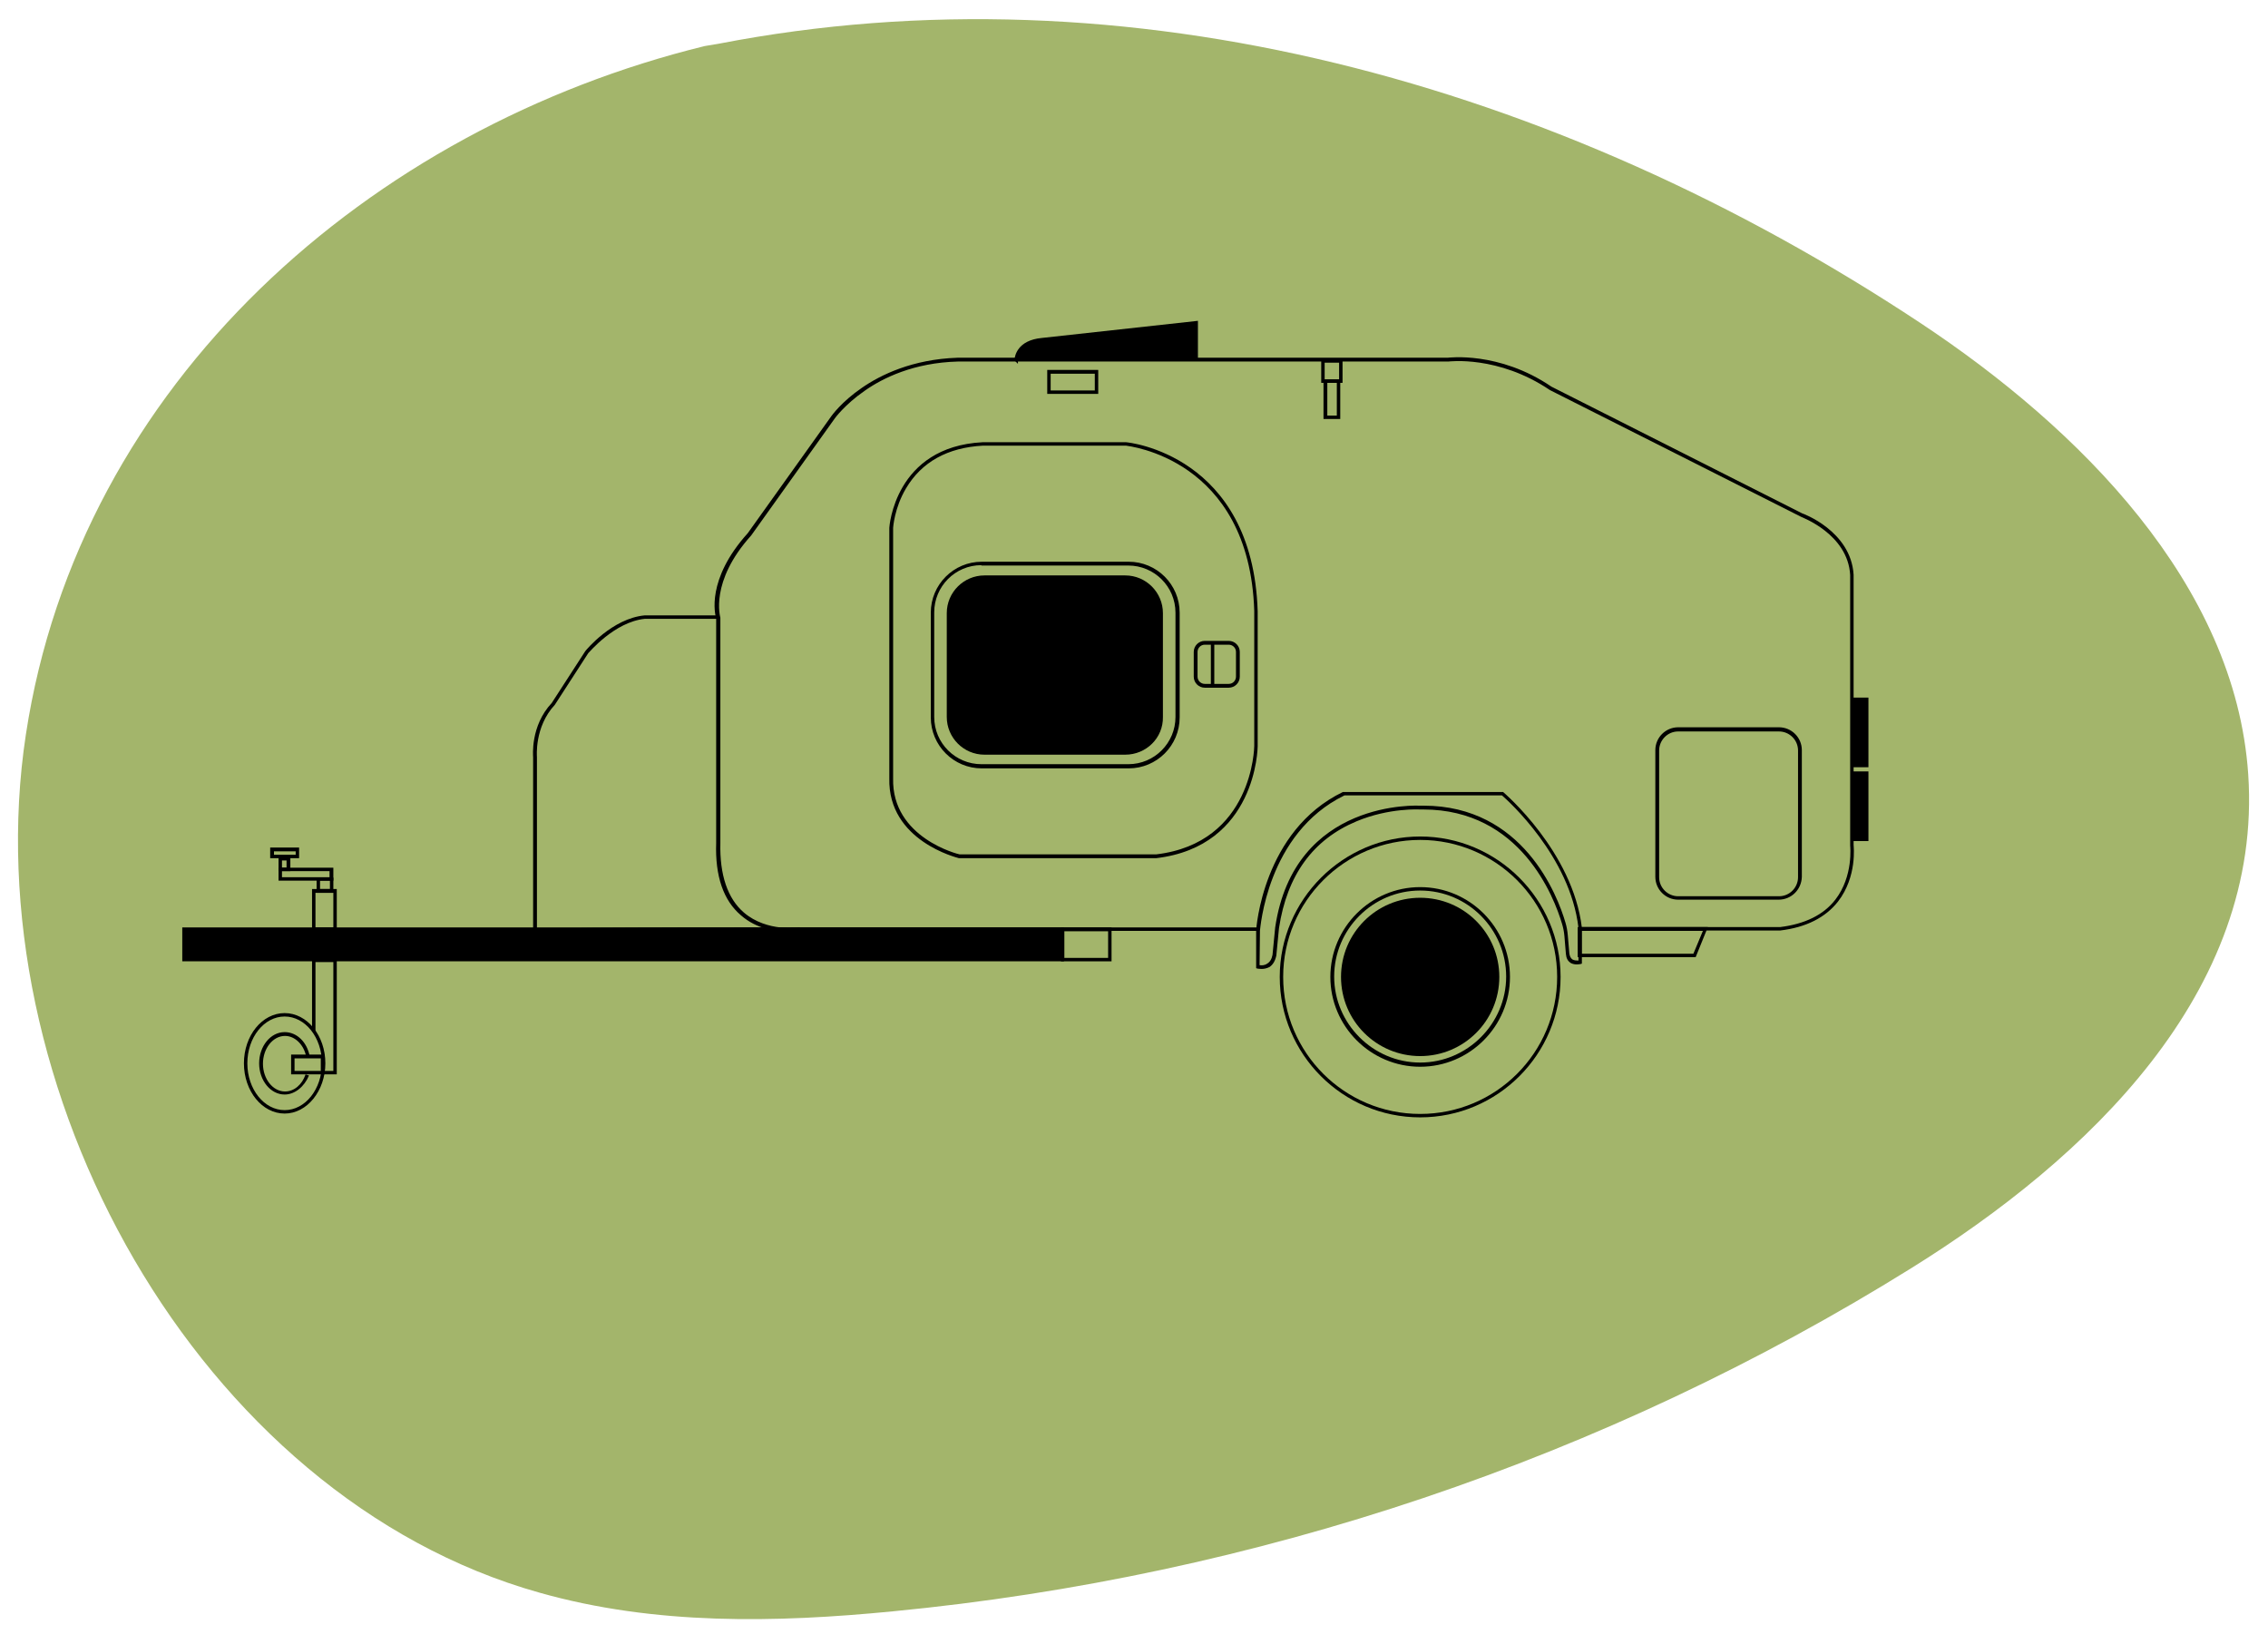
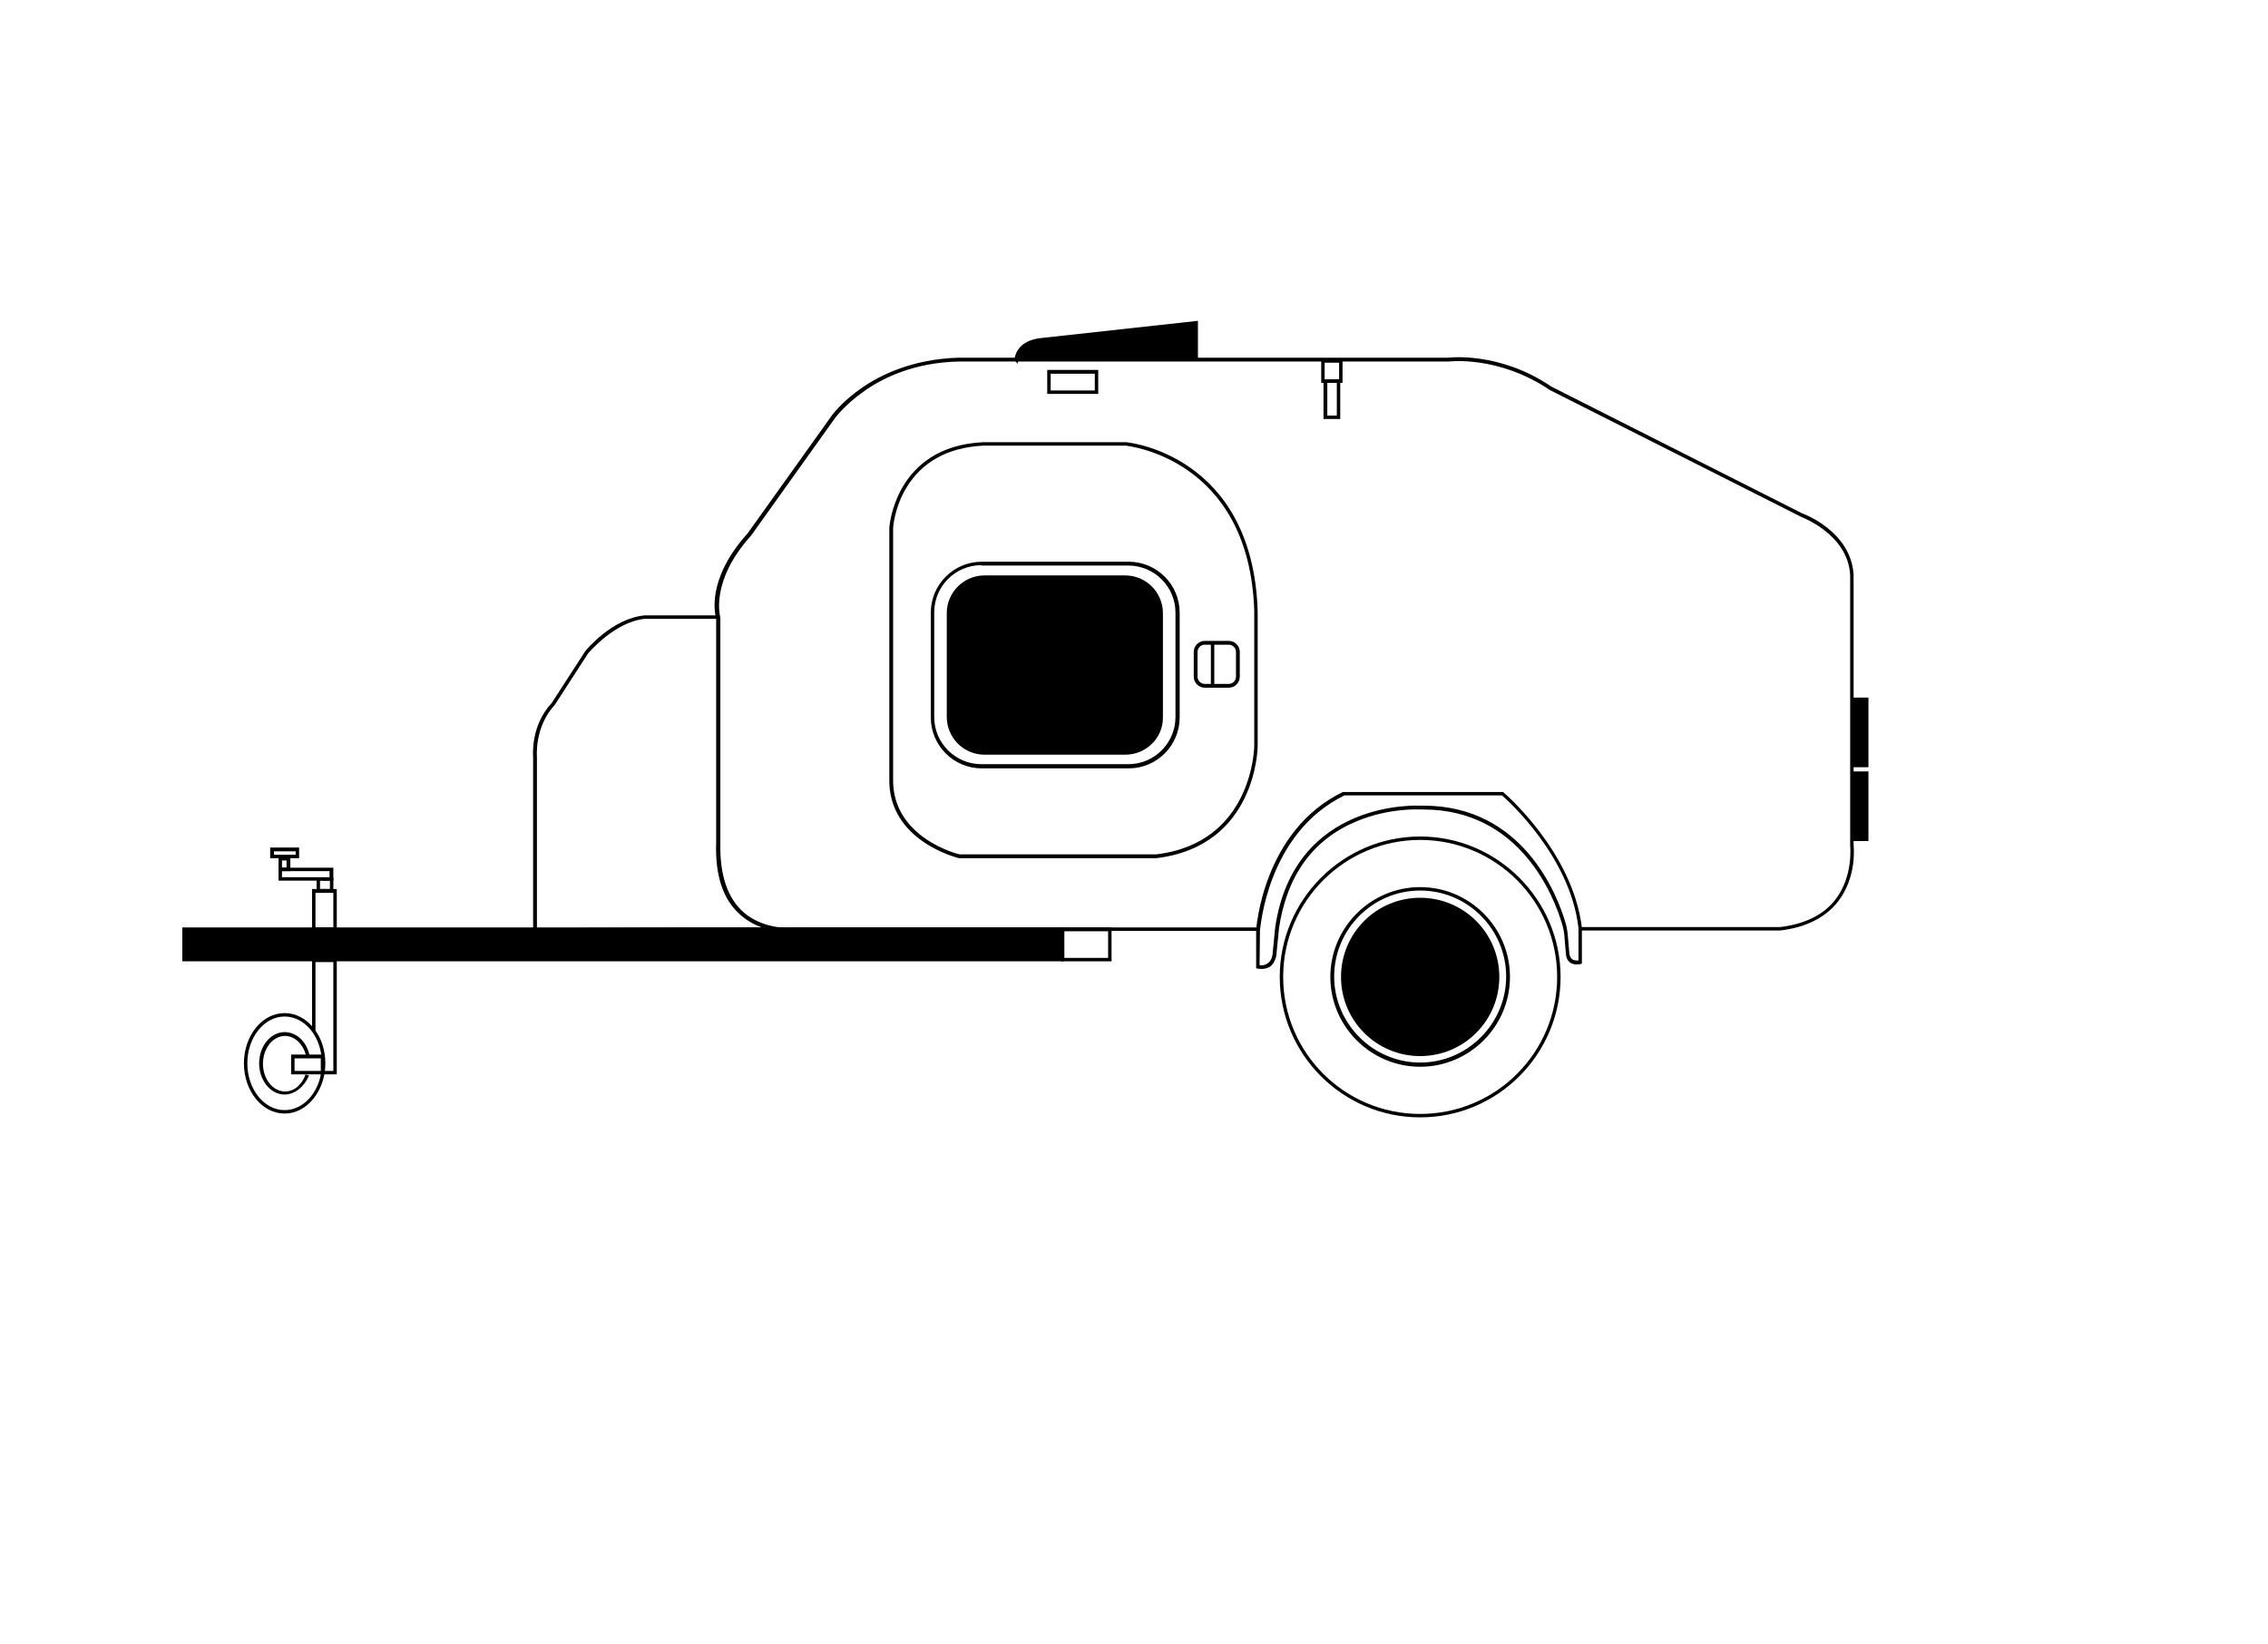
<svg xmlns="http://www.w3.org/2000/svg" id="Calque_1" x="0px" y="0px" viewBox="0 0 596 432" style="enable-background:new 0 0 596 432;" xml:space="preserve">
  <style type="text/css">	.st0{fill:#A3B56B;}</style>
  <g>
-     <path class="st0" d="M188.8,11.5c107.2-20.8,220,9.9,315.9,73.4c41.8,27.7,82.7,68.6,86.1,118.5c3.9,57.4-42.4,101.1-88.5,129.8  c-80.3,50-172.3,81-267.7,90.2c-30.7,3-62.4,3.7-92.8-4.9C51.9,393.3-7.3,285.6,6.8,193S97.4,33.6,185.2,12.1" />
-   </g>
+     </g>
  <g>
    <path d="M207.2,244.8c-3.1,0-8.3-0.6-12.5-4.3c-4.6-3.9-6.8-10.3-6.5-19v-59c-0.3-1-2.7-10.2,8.3-22.4l22-30.8  c0.1-0.1,2.6-3.7,8-7.4c4.9-3.4,13.3-7.5,25.1-7.9h128.8c0.1,0,13.5-1.8,27.3,7.6l65.9,33.3c0.1,0,12.8,4.6,13.5,16.1l0,71  c0,0.3,1,8.3-4.1,14.9c-3.3,4.2-8.4,6.8-15.2,7.6l-52.4,0v-0.9h52.4c6.5-0.8,11.4-3.2,14.5-7.2c4.8-6.2,3.9-14.1,3.9-14.2l0-71.1  c-0.6-10.8-12.8-15.2-12.9-15.3l-66-33.3c-13.6-9.2-26.6-7.5-26.7-7.5l-128.9,0c-11.5,0.3-19.7,4.3-24.5,7.7  c-5.2,3.6-7.8,7.2-7.8,7.2l-22,30.8c-11,12.2-8.1,21.5-8.1,21.6l0,0.1v59.1c-0.2,8.4,1.9,14.6,6.2,18.3c6.1,5.2,14.5,3.9,14.6,3.9  l120.3,0v0.9H210C209.9,244.7,208.8,244.8,207.2,244.8z" />
    <path d="M141,245.8l-1-1l0.1-0.2V199c0-0.3-0.8-8.2,4.9-14.3l8.8-13.6c0.3-0.4,7.1-8.6,15.6-9.4l19.4,0v0.9h-19.3  c-8.1,0.8-14.8,9-14.9,9l-8.8,13.6c-5.4,5.8-4.7,13.6-4.7,13.7l0,45.3c2.8-0.3,15.1-0.5,69.1-0.5l0,0.9c-22.5,0-64.7,0.2-69.1,0.4  V245.8z" />
    <path d="M267.5,95.6l-1-1l0.1-0.2c0.1-0.8,0.7-5,7.2-5.6l41-4.5v10.2h-0.5c-17.5,0-43.5,0.1-46.8,0.3L267.5,95.6z" />
    <path d="M373.2,293.6c-20.4,0-36.9-16.6-36.9-36.9s16.6-36.9,36.9-36.9s36.9,16.6,36.9,36.9S393.6,293.6,373.2,293.6z M373.2,220.7  c-19.8,0-36,16.1-36,36s16.1,36,36,36s36-16.1,36-36S393,220.7,373.2,220.7z" />
    <path d="M373.2,274.7c-9.9,0-18-8.1-18-18c0-9.9,8.1-18,18-18c9.9,0,18,8.1,18,18C391.2,266.6,383.1,274.7,373.2,274.7z   M373.2,239.7c-9.4,0-17,7.6-17,17c0,9.4,7.6,17,17,17c9.4,0,17-7.6,17-17C390.2,247.3,382.6,239.7,373.2,239.7z" />
    <path d="M373.2,277.5c-11.5,0-20.8-9.3-20.8-20.8s9.3-20.8,20.8-20.8s20.8,9.3,20.8,20.8S384.7,277.5,373.2,277.5z" />
    <path d="M373.2,280.3c-13,0-23.6-10.6-23.6-23.6c0-13,10.6-23.6,23.6-23.6s23.6,10.6,23.6,23.6  C396.8,269.7,386.2,280.3,373.2,280.3z M373.2,234c-12.5,0-22.6,10.2-22.6,22.6s10.2,22.6,22.6,22.6s22.6-10.2,22.6-22.6  S385.7,234,373.2,234z" />
    <path d="M279.6,252.6H47.9v-8.9h231.7V252.6z" />
    <path d="M292.1,252.6h-13.3v-8.9h13.3V252.6z M279.7,251.7h11.5v-7h-11.5V251.7z" />
    <polygon points="88.5,282.3 84.8,282.3 84.8,281.4 87.6,281.4 87.6,252.8 82.9,252.8 82.9,270.8 82,270.8 82,251.9 88.5,251.9  " />
    <path d="M88.5,244.6H82v-11h6.5V244.6z M82.9,243.7h4.7v-9.1h-4.7V243.7z" />
    <path d="M85.3,282.3h-8.8v-5.2h8.8V282.3z M77.4,281.4h6.9v-3.3h-6.9V281.4z" />
    <path d="M78.6,225.5H71v-2.8h7.6V225.5z M72,224.6h5.7v-0.9H72V224.6z" />
    <path d="M76.3,228.9h-3.1v-3.8h3.1V228.9z M74.1,228h1.2v-1.9h-1.2V228z" />
    <path d="M87.6,231.4H73.2V228h14.4V231.4z M74.1,230.5h12.5v-1.6H74.1V230.5z" />
    <path d="M87.6,234.6h-4.4v-4h4.4V234.6z M84.1,233.6h2.6v-2.2h-2.6V233.6z" />
    <path d="M74.8,287.6c-3.7,0-6.7-3.7-6.7-8.2c0-4.5,3-8.2,6.7-8.2c3.2,0,5.9,2.6,6.6,6.4l-0.9,0.2c-0.6-3.3-3-5.6-5.6-5.6  c-3.2,0-5.8,3.3-5.8,7.3c0,4,2.6,7.3,5.8,7.3c2.4,0,4.5-1.8,5.4-4.5l0.9,0.3C80,285.5,77.5,287.6,74.8,287.6z" />
    <path d="M74.8,292.6c-5.9,0-10.7-5.9-10.7-13.2c0-7.3,4.8-13.2,10.7-13.2s10.7,5.9,10.7,13.2C85.5,286.6,80.7,292.6,74.8,292.6z   M74.8,267.1c-5.4,0-9.8,5.5-9.8,12.3s4.4,12.3,9.8,12.3c5.4,0,9.8-5.5,9.8-12.3S80.2,267.1,74.8,267.1z" />
    <path d="M491,201.6h-4.6v-18.3h4.6V201.6z" />
    <path d="M491,221h-4.6v-18.3h4.6V221z" />
-     <path d="M445.6,251.5h-31v-7.9h34.2L445.6,251.5z M415.6,250.6H445l2.5-6h-31.9V250.6z" />
    <path d="M252,225.5c-0.3-0.1-18.7-4.5-18.3-21v-65.8c0-0.2,1.4-21.3,24.5-22.5l37.7,0c0.4,0,33.3,3.2,34.6,44.4v35.5  c0,0.3-0.3,26.3-26.7,29.4L252,225.5z M295.9,117.1l-37.6,0c-9.3,0.5-16.1,4.3-20.2,11.2c-3.1,5.2-3.4,10.4-3.4,10.4l0,65.8  c-0.4,15.7,17.3,20,17.5,20l51.6,0c25.5-3,25.8-28.3,25.8-28.5v-35.5C328.3,120.3,296.2,117.2,295.9,117.1z" />
    <path d="M296.6,201.9h-38.6c-7.4,0-13.4-6-13.4-13.4V161c0-7.4,6-13.4,13.4-13.4h38.6c7.4,0,13.4,6,13.4,13.4v27.5  C310,195.9,304,201.9,296.6,201.9z M257.9,148.5c-6.9,0-12.4,5.6-12.4,12.4v27.5c0,6.9,5.6,12.4,12.4,12.4h38.6  c6.9,0,12.4-5.6,12.4-12.4V161c0-6.9-5.6-12.4-12.4-12.4H257.9z" />
    <path d="M295.7,198.3h-37c-5.5,0-9.9-4.5-9.9-9.9v-27.3c0-5.5,4.5-9.9,9.9-9.9h37c5.5,0,9.9,4.5,9.9,9.9v27.3  C305.7,193.9,301.2,198.3,295.7,198.3z" />
    <path d="M322.9,180.7h-6.3c-1.6,0-2.9-1.3-2.9-2.9v-6.5c0-1.6,1.3-2.9,2.9-2.9h6.3c1.6,0,2.9,1.3,2.9,2.9v6.5  C325.8,179.4,324.5,180.7,322.9,180.7z M316.6,169.4c-1.1,0-1.9,0.9-1.9,1.9v6.5c0,1.1,0.9,1.9,1.9,1.9h6.3c1.1,0,1.9-0.9,1.9-1.9  v-6.5c0-1.1-0.9-1.9-1.9-1.9H316.6z" />
    <rect x="318.2" y="169" width="0.9" height="11" />
-     <path d="M467.4,236.4H441c-3.3,0-6-2.7-6-6v-33.3c0-3.3,2.7-6,6-6h26.5c3.3,0,6,2.7,6,6v33.3C473.4,233.8,470.7,236.4,467.4,236.4z   M441,192.2c-2.8,0-5,2.3-5,5v33.3c0,2.8,2.3,5,5,5h26.5c2.8,0,5-2.3,5-5v-33.3c0-2.8-2.3-5-5-5H441z" />
    <path d="M331.5,254.6c-0.6,0-1.1-0.1-1.1-0.1l-0.3-0.1v-9.9c0-0.3,1.7-26.2,22.8-36.4l0.2,0h41.9l0.1,0.1  c0.2,0.2,18.2,15.5,20.6,35.6l0,9.4l-0.3,0.1c-0.1,0-1.5,0.4-2.7-0.3c-0.7-0.5-1.1-1.2-1.2-2.3l-0.4-4.8c-0.1-1.1-0.3-2.1-0.6-3.1  c-2.1-7.1-10.9-30.1-36.5-30.1c-0.2,0-0.5,0-0.7,0c-0.1,0-8.2-0.5-16.8,3.1c-11.5,4.8-18.3,14.2-20.4,28.1l-0.7,7.2  c-0.3,1.4-0.9,2.4-1.8,3C332.8,254.5,332.1,254.6,331.5,254.6z M331,253.6c0.5,0.1,1.3,0.1,2-0.4c0.7-0.4,1.2-1.2,1.4-2.3l0.7-7.2  c5-33.9,37.8-32,38.2-32c0.3,0,0.5,0,0.8,0c26.1,0,35.2,23.5,37.3,30.8c0.3,1,0.5,2.1,0.6,3.3l0.4,4.7c0.1,0.8,0.4,1.3,0.8,1.6  c0.5,0.3,1.2,0.3,1.6,0.3v-8.6c-2.2-18.8-18.5-33.4-20.1-34.8h-41.4c-20.5,10-22.1,35.3-22.2,35.5L331,253.6z" />
    <path d="M288.6,103.5h-13.4v-6.3h13.4V103.5z M276.1,102.6h11.6v-4.4h-11.6V102.6z" />
    <path d="M352.8,100.6h-5.6v-6.3h5.6V100.6z M348.1,99.7h3.8v-4.4h-3.8V99.7z" />
    <path d="M352.2,110.1h-4.4V99.7h4.4V110.1z M348.8,109.2h2.5v-8.6h-2.5V109.2z" />
  </g>
</svg>